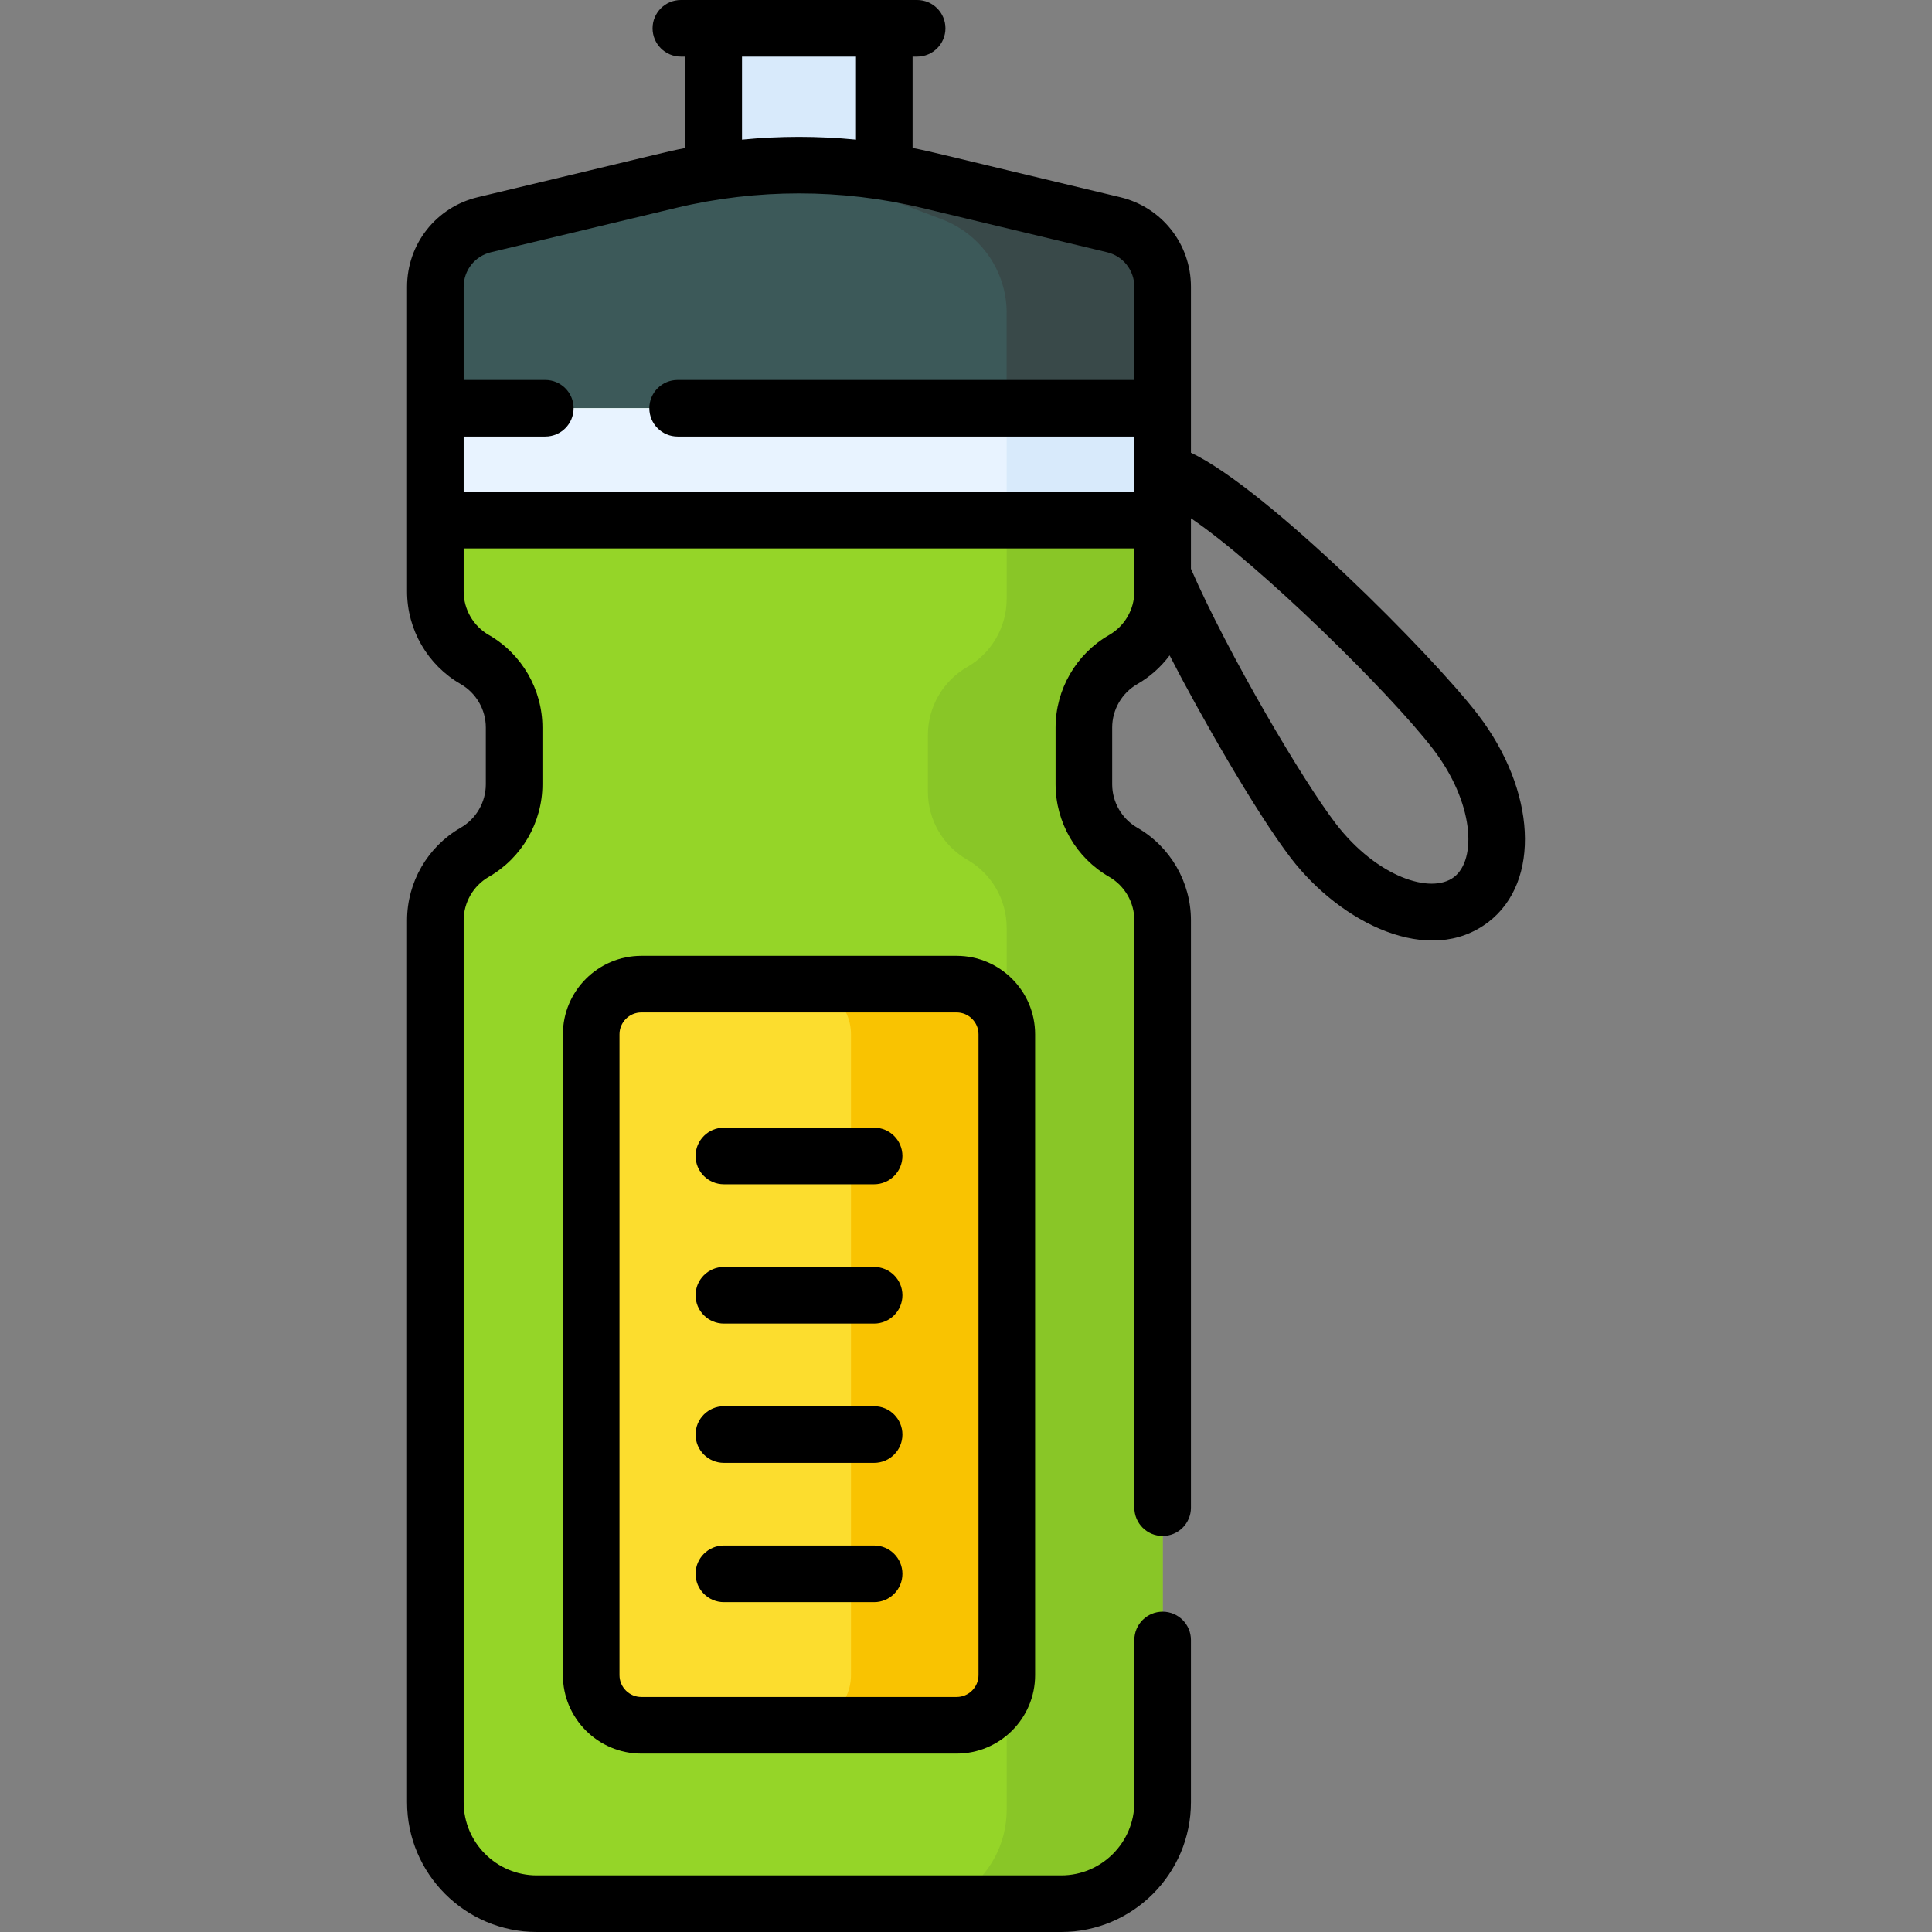
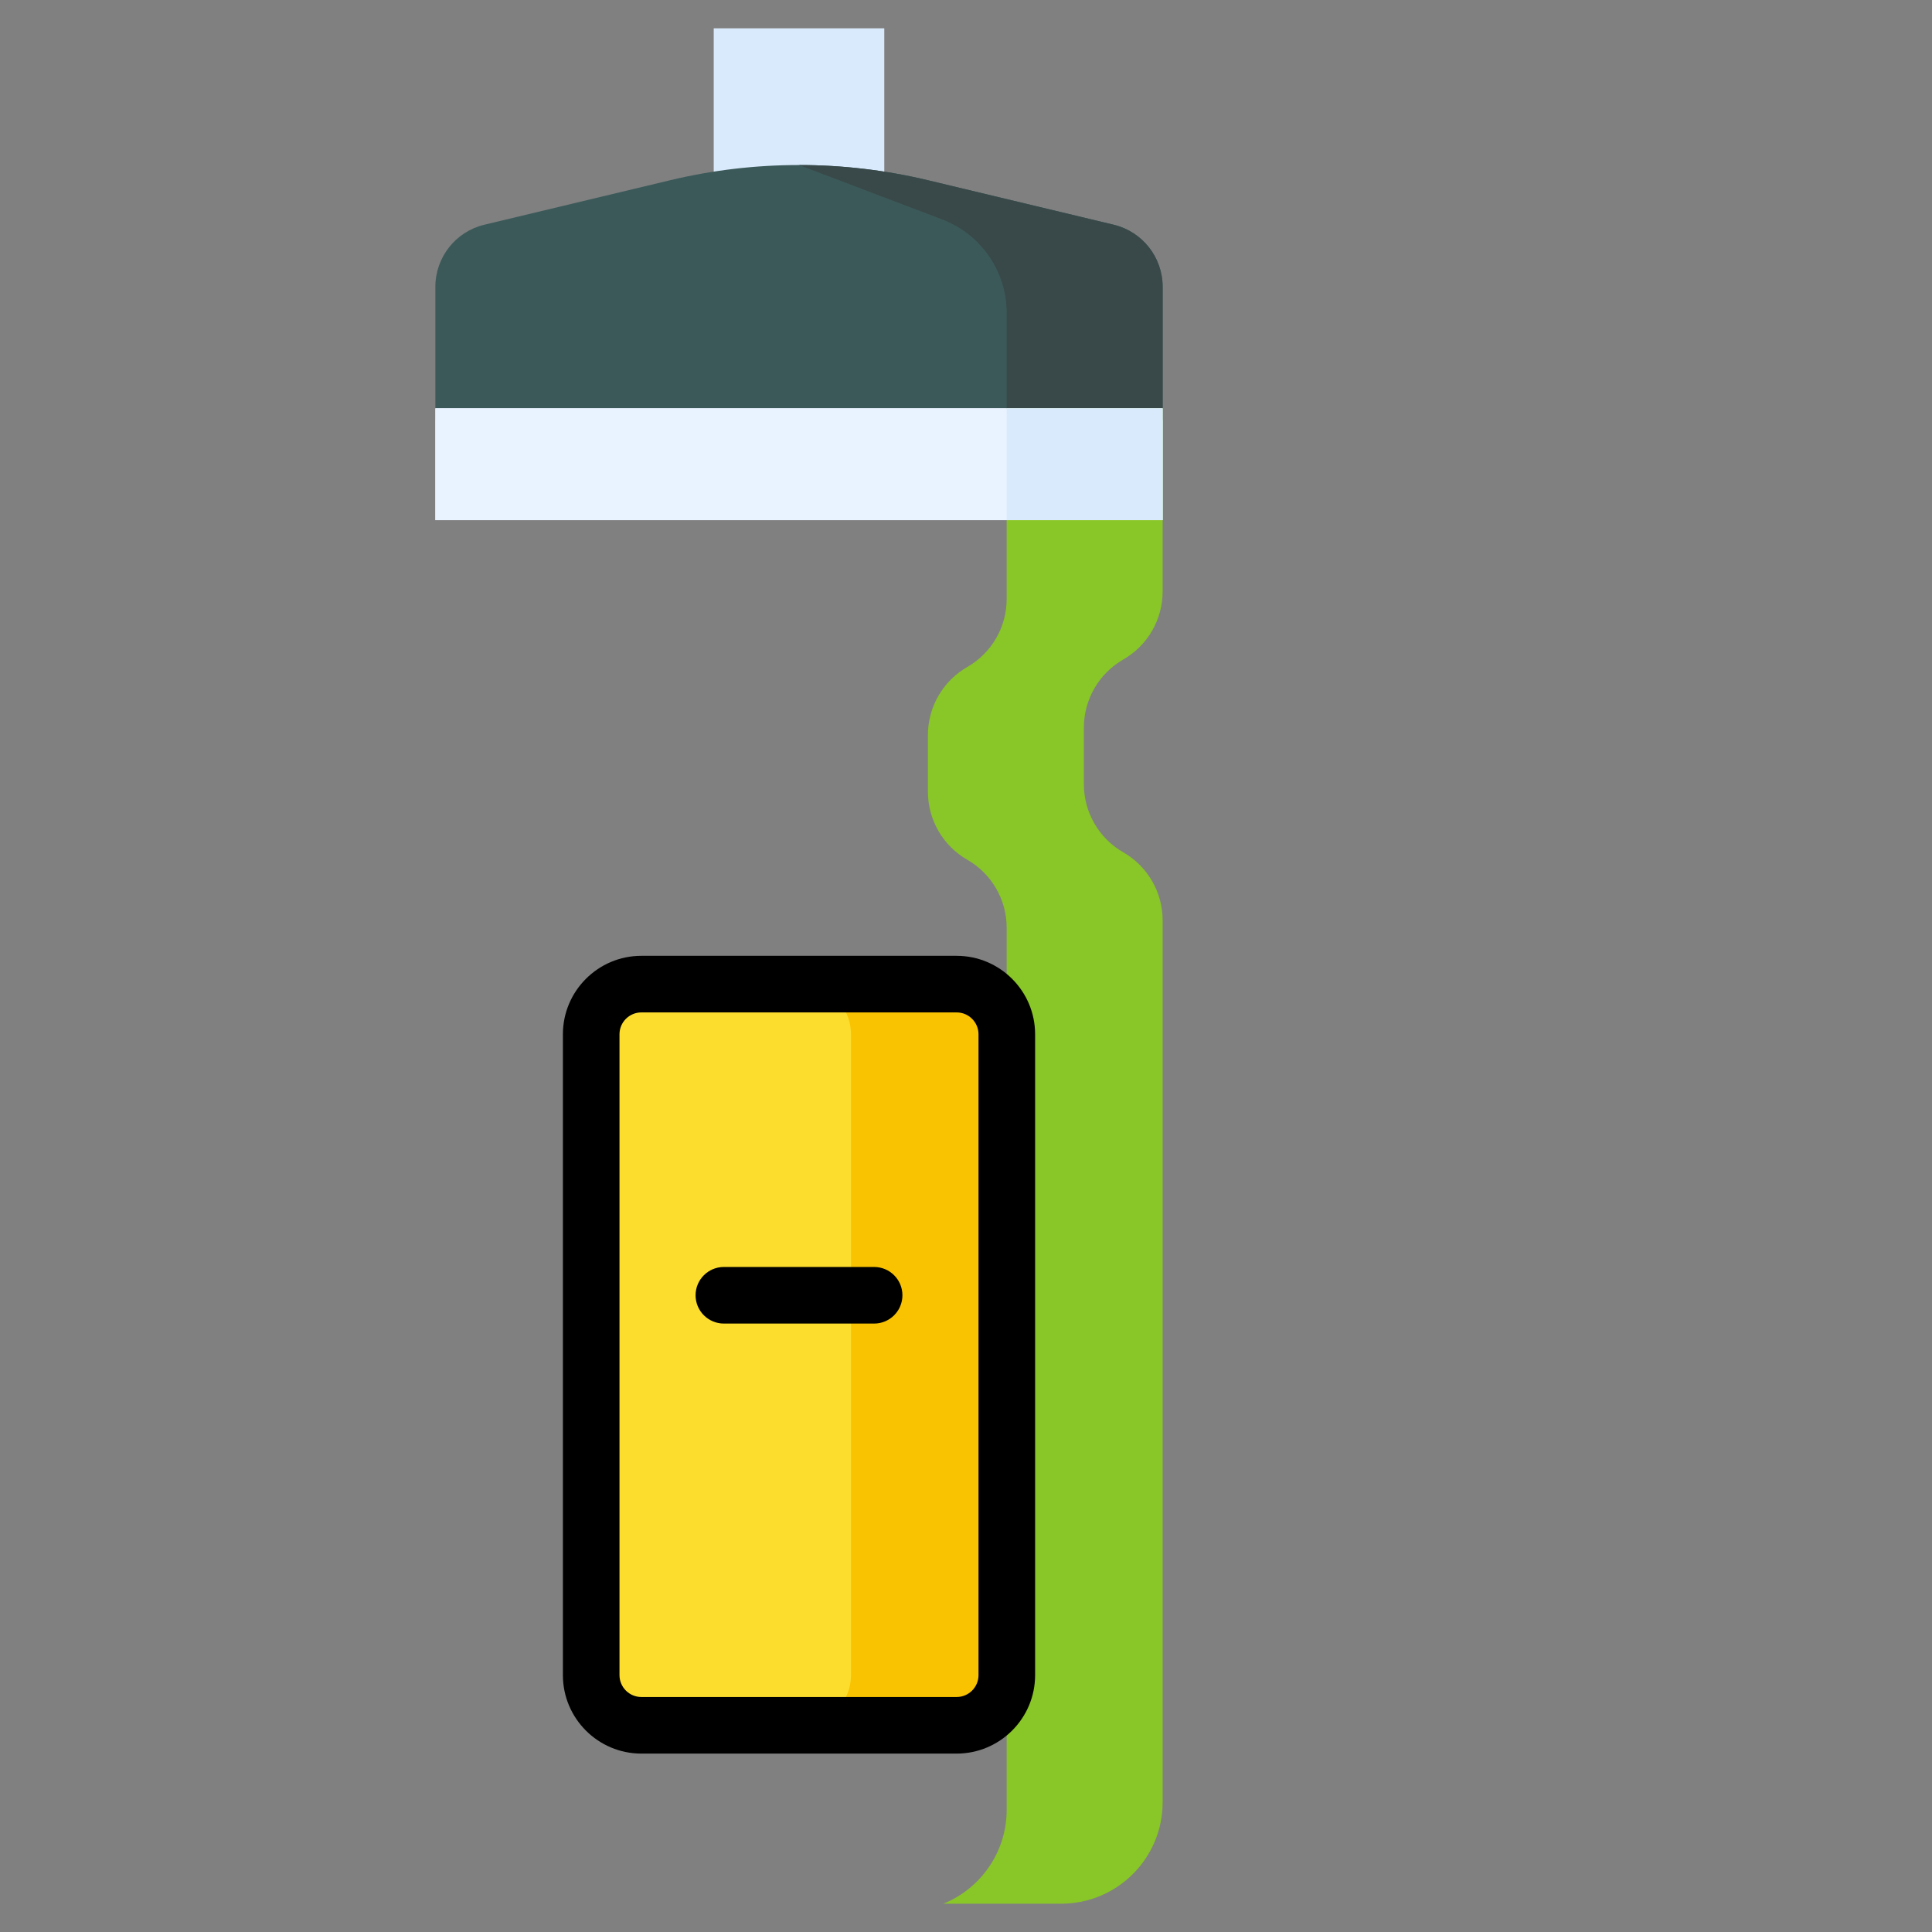
<svg xmlns="http://www.w3.org/2000/svg" id="Capa_1" enable-background="new 0 0 512 512" height="512" viewBox="0 0 512 512" width="512">
  <rect x="0" y="0" width="512" height="512" fill="#808080" stroke="none" />
  <g>
    <g>
      <g>
        <g>
          <g>
            <g>
              <path d="m189.142 7.5h45.203v53.291h-45.203z" fill="#d8eafb" />
            </g>
            <g>
              <g>
                <g>
                  <path d="m308.112 111.263h-192.737v-35.254c0-7.827 5.368-14.633 12.98-16.456l49.185-11.779c22.485-5.385 45.923-5.385 68.408 0l49.185 11.779c7.612 1.823 12.98 8.629 12.98 16.456v35.254z" fill="#3c5959" />
-                   <path d="m308.112 156.748v-48.556h-192.737v48.556c0 7.445 3.98 14.322 10.436 18.031 6.456 3.709 10.436 10.586 10.436 18.031v15.027c0 7.445-3.98 14.322-10.436 18.031-6.456 3.709-10.436 10.586-10.436 18.031v233.717c0 14.849 12.037 26.886 26.886 26.886h138.966c14.849 0 26.886-12.037 26.886-26.886v-233.718c0-7.445-3.98-14.322-10.436-18.031-6.456-3.709-10.436-10.586-10.436-18.031v-15.026c0-7.445 3.98-14.322 10.436-18.031 6.455-3.709 10.435-10.586 10.435-18.031z" fill="#95d528" />
                </g>
              </g>
            </g>
          </g>
          <path d="m115.375 108.192h192.737v29.649h-192.737z" fill="#e8f3ff" />
          <g>
            <g>
              <g>
                <path d="m295.132 59.554-49.185-11.779c-11.242-2.692-22.723-4.039-34.204-4.039l37.924 14.404c10.3 3.912 17.11 13.783 17.11 24.801v28.323h41.334v-35.255c.001-7.827-5.367-14.633-12.979-16.455z" fill="#394949" />
                <path d="m297.676 174.779c6.456-3.709 10.436-10.586 10.436-18.031v-48.556h-41.334v50.532c0 7.445-3.98 14.322-10.436 18.031s-10.436 10.586-10.436 18.031v15.027c0 7.445 3.98 14.322 10.436 18.031 6.455 3.709 10.436 10.586 10.436 18.031v233.717c0 11.269-6.936 20.912-16.768 24.91h31.216c14.848 0 26.886-12.037 26.886-26.886v-233.718c0-7.445-3.98-14.322-10.436-18.031-6.456-3.709-10.436-10.586-10.436-18.031v-15.026c0-7.445 3.98-14.323 10.436-18.031z" fill="#89c627" />
              </g>
            </g>
          </g>
          <path d="m115.375 108.192h192.737v29.649h-192.737z" fill="#e8f3ff" />
          <path d="m266.778 108.192h41.334v29.649h-41.334z" fill="#d8eafb" />
        </g>
        <path d="m253.519 457.221h-83.55c-7.343 0-13.296-5.953-13.296-13.296v-169.827c0-7.343 5.953-13.296 13.296-13.296h83.55c7.343 0 13.296 5.953 13.296 13.296v169.827c0 7.343-5.953 13.296-13.296 13.296z" fill="#fcdd2e" />
        <path d="m253.519 260.801h-41.297c7.343 0 13.296 5.953 13.296 13.296v169.827c0 7.343-5.953 13.296-13.296 13.296h41.297c7.343 0 13.296-5.953 13.296-13.296v-169.826c0-7.344-5.953-13.297-13.296-13.297z" fill="#f9c301" />
      </g>
    </g>
    <g>
-       <path d="m231.653 298.847h-39.819c-4.142 0-7.499 3.358-7.499 7.499s3.357 7.499 7.499 7.499h39.819c4.142 0 7.499-3.358 7.499-7.499s-3.357-7.499-7.499-7.499z" />
      <path d="m231.653 335.76h-39.819c-4.142 0-7.499 3.358-7.499 7.499s3.357 7.499 7.499 7.499h39.819c4.142 0 7.499-3.358 7.499-7.499s-3.357-7.499-7.499-7.499z" />
-       <path d="m231.653 372.673h-39.819c-4.142 0-7.499 3.358-7.499 7.499s3.357 7.499 7.499 7.499h39.819c4.142 0 7.499-3.358 7.499-7.499s-3.357-7.499-7.499-7.499z" />
-       <path d="m231.653 409.585h-39.819c-4.142 0-7.499 3.358-7.499 7.499s3.357 7.499 7.499 7.499h39.819c4.142 0 7.499-3.358 7.499-7.499s-3.357-7.499-7.499-7.499z" />
      <path d="m169.969 253.302c-11.467 0-20.795 9.329-20.795 20.796v169.827c0 11.467 9.328 20.796 20.795 20.796h83.55c11.467 0 20.796-9.329 20.796-20.796v-169.827c0-11.467-9.329-20.796-20.796-20.796zm89.347 20.796v169.827c0 3.197-2.6 5.797-5.797 5.797h-83.55c-3.196 0-5.796-2.6-5.796-5.797v-169.827c0-3.197 2.6-5.797 5.796-5.797h83.55c3.196 0 5.797 2.6 5.797 5.797z" />
-       <path d="m391.648 189.339c-12.119-15.796-55.836-59.796-76.036-69.364v-43.966c0-11.341-7.703-21.107-18.733-23.749-51.561-12.294-48.985-11.844-55.035-13.044v-24.217h1.208c4.142 0 7.499-3.358 7.499-7.499s-3.356-7.5-7.499-7.5h-62.617c-4.142 0-7.499 3.358-7.499 7.499s3.357 7.499 7.499 7.499h1.207v24.218c-5.967 1.183-3.48.751-55.034 13.043-11.029 2.641-18.733 12.408-18.733 23.749v80.739c0 10.102 5.441 19.503 14.2 24.534 4.116 2.364 6.672 6.781 6.672 11.528v15.027c0 4.747-2.556 9.164-6.671 11.528-8.76 5.031-14.201 14.432-14.201 24.534v233.717c0 18.96 15.426 34.385 34.385 34.385h138.965c18.96 0 34.386-15.425 34.386-34.385v-43c0-4.142-3.357-7.499-7.499-7.499s-7.499 3.358-7.499 7.499v43c0 10.69-8.697 19.386-19.387 19.386h-138.965c-10.69 0-19.386-8.697-19.386-19.386v-233.717c0-4.747 2.556-9.164 6.673-11.528 8.758-5.032 14.199-14.433 14.199-24.534v-15.026c0-10.101-5.441-19.502-14.2-24.534-4.116-2.364-6.672-6.782-6.672-11.528v-11.408h177.739v11.408c0 4.746-2.557 9.164-6.673 11.528-8.759 5.032-14.2 14.433-14.2 24.534v15.026c0 10.101 5.441 19.502 14.2 24.534 4.116 2.365 6.673 6.782 6.673 11.528v155.657c0 4.142 3.357 7.499 7.499 7.499s7.499-3.358 7.499-7.499v-155.657c0-10.101-5.441-19.501-14.2-24.534-4.116-2.365-6.673-6.782-6.673-11.528v-15.026c0-4.746 2.557-9.164 6.673-11.528 3.39-1.948 6.275-4.555 8.548-7.599 7.519 14.727 22.772 41.514 32.115 53.691 13.27 17.295 36.725 28.974 52.388 16.957 13.899-10.664 12.662-34.819-2.815-54.992zm-195.007-174.34h30.205v22.007c-10.037-.979-20.168-.979-30.205 0zm-73.766 115.342v-14.65h21.636c4.142 0 7.499-3.358 7.499-7.499s-3.357-7.499-7.499-7.499h-21.636v-24.684c0-4.376 2.972-8.143 7.228-9.162l49.184-11.779c21.232-5.086 43.68-5.086 64.914 0l49.184 11.779c4.256 1.019 7.228 4.787 7.228 9.162v24.684h-121.035c-4.142 0-7.499 3.358-7.499 7.499s3.357 7.499 7.499 7.499h121.035v14.65zm262.459 102.09c-6.093 4.677-20.474 0-31.359-14.187-8.539-11.129-28.317-44.492-38.363-67.51v-13.388c18.202 12.324 52.71 46.231 64.136 61.123 10.885 14.188 11.68 29.286 5.586 33.962z" />
    </g>
  </g>
</svg>